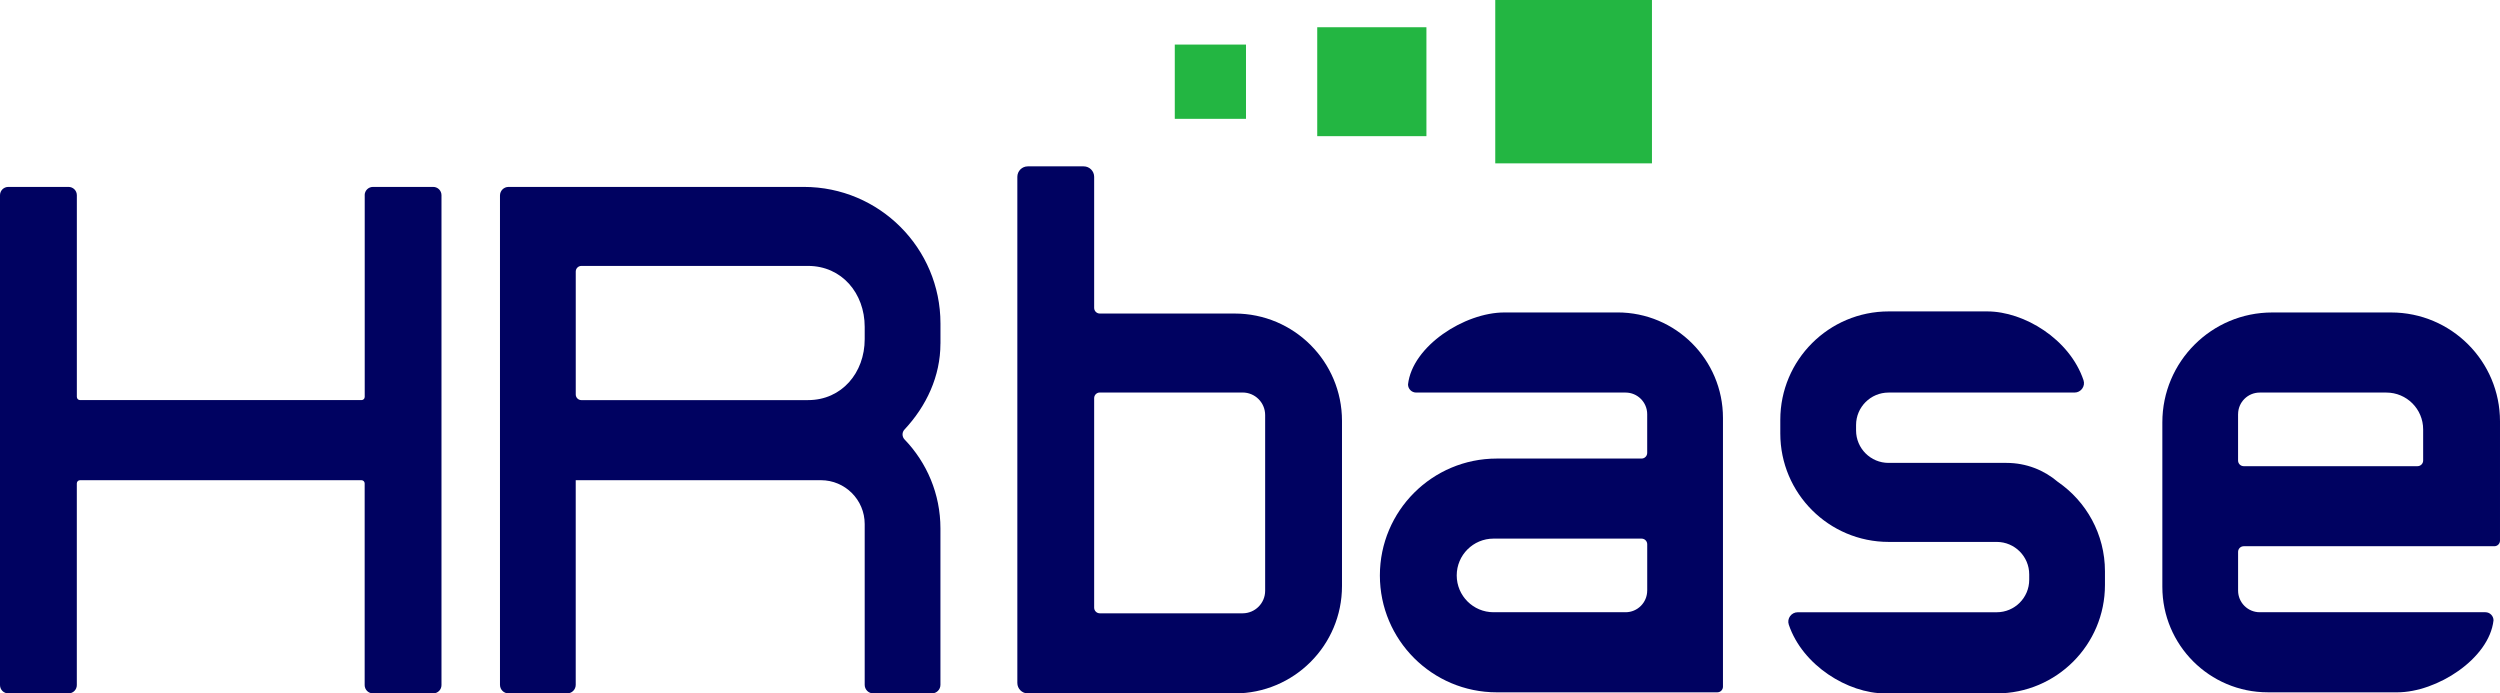
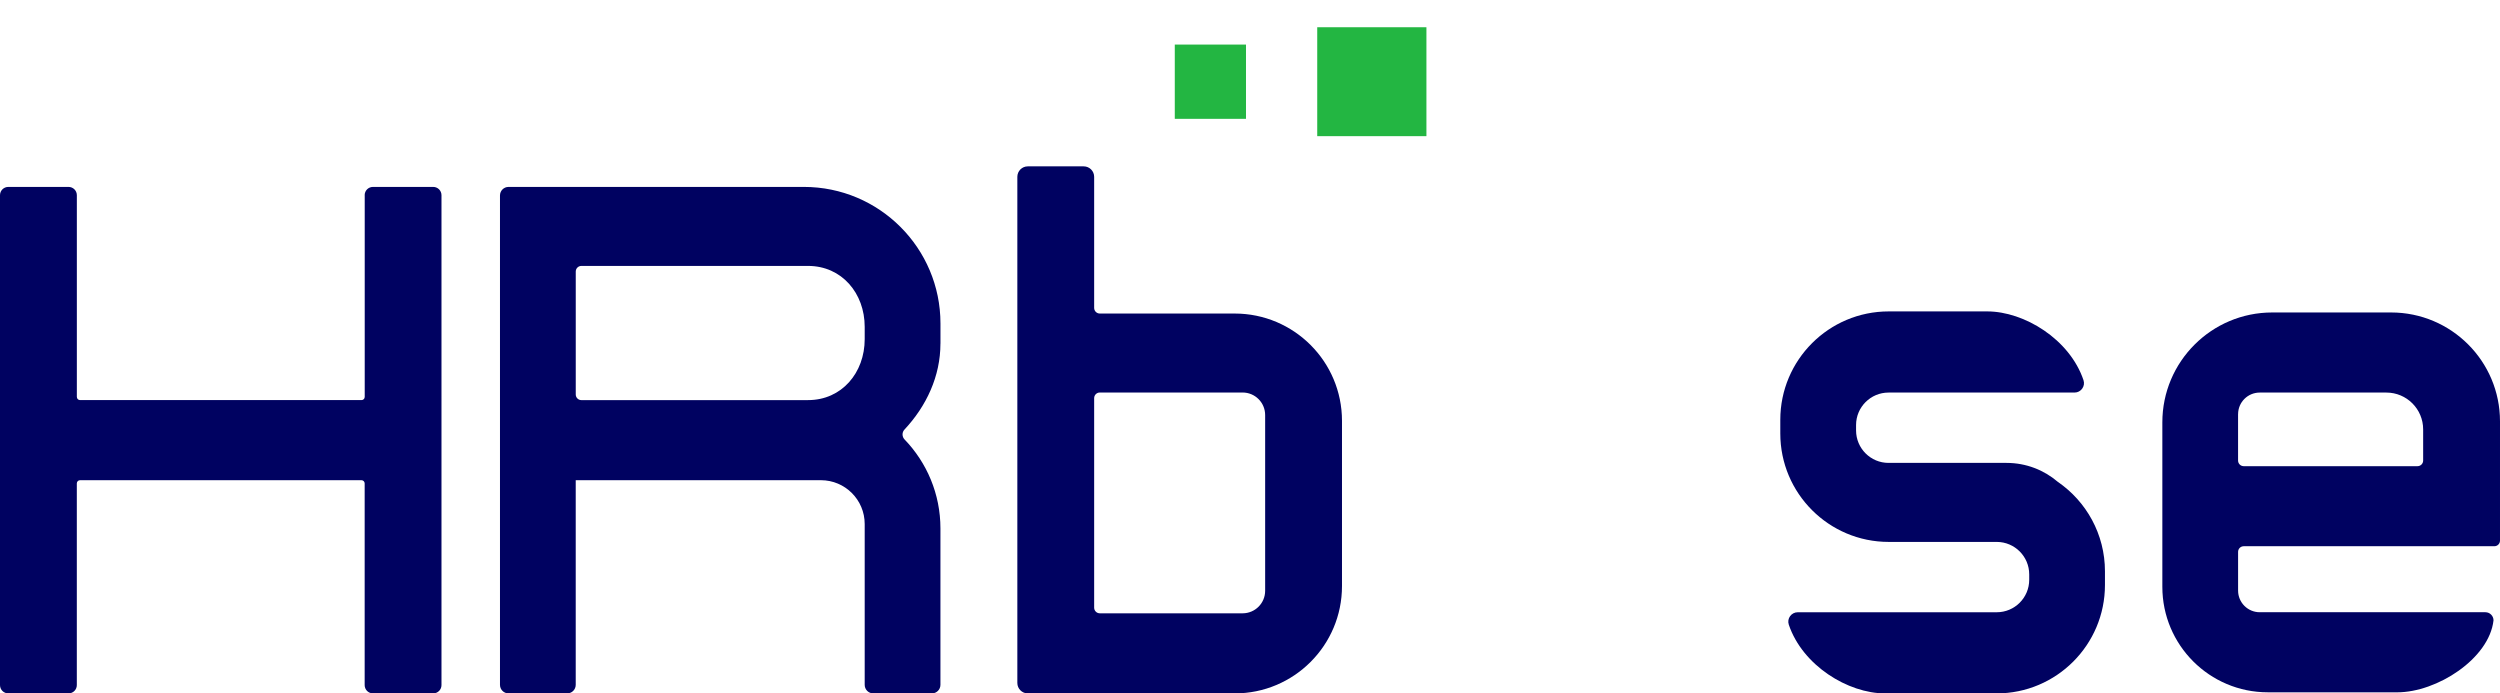
<svg xmlns="http://www.w3.org/2000/svg" id="_レイヤー_2" data-name="レイヤー 2" viewBox="0 0 998.44 276.93">
  <defs>
    <style>
      .cls-1 {
        fill: #000261;
      }

      .cls-1, .cls-2 {
        stroke-width: 0px;
      }

      .cls-2 {
        fill: #23b642;
      }
    </style>
  </defs>
  <g id="_レイヤー_1-2" data-name="レイヤー 1">
    <g>
      <path class="cls-1" d="M821.83,192.43c-5.51-4.71-12.66-7.56-20.48-7.56h-47.11c-7.16,0-12.97-5.81-12.97-12.97v-2.15c0-7.16,5.81-12.97,12.97-12.97h74.28c2.57,0,4.4-2.52,3.58-4.95-5.51-16.35-23.68-27.46-38.44-27.46h-39.35c-23.91,0-43.3,19.39-43.3,43.3v5.46c0,23.91,19.39,43.3,43.3,43.3h43.14c7.16,0,12.97,5.81,12.97,12.97v2.15c0,7.16-5.81,12.97-12.97,12.97h-79.47c-2.57,0-4.4,2.52-3.58,4.95,5.51,16.35,23.68,27.46,38.44,27.46h44.53c23.91,0,43.3-19.39,43.3-43.3v-5.46c0-14.84-7.47-27.94-18.85-35.74Z" />
-       <path class="cls-1" d="M645.98,124.79h-45.18c-15.87,0-36.74,13.4-38.47,28.74h0c0,1.79,1.45,3.25,3.25,3.25h83.63c4.77,0,8.64,3.87,8.64,8.64v15.47c0,1.24-1.01,2.25-2.25,2.25h-57.83c-25.78,0-46.68,20.9-46.68,46.68h0c0,25.78,20.9,46.68,46.68,46.68h88.09c1.24,0,2.25-1.01,2.25-2.25v-107.34c0-23.27-18.86-42.13-42.13-42.13ZM657.85,235.87c0,4.77-3.87,8.64-8.64,8.64h-52.73c-8.12,0-14.7-6.58-14.7-14.7h0c0-8.12,6.58-14.7,14.7-14.7h59.13c1.24,0,2.25,1.01,2.25,2.25v18.5Z" />
      <path class="cls-1" d="M905.71,276.5h51.67c15.87,0,36.74-13.4,38.47-28.74h0c0-1.79-1.45-3.25-3.25-3.25h-90.12c-4.77,0-8.64-3.87-8.64-8.64v-15.47c0-1.24,1.01-2.25,2.25-2.25h100.1c1.24,0,2.25-1.01,2.25-2.25v-47.62c0-24.02-19.47-43.49-43.49-43.49h-47.47c-24.24,0-43.89,19.65-43.89,43.89v17.91s0,31.55,0,31.55v16.22c0,23.27,18.86,42.13,42.13,42.13ZM893.84,165.42c0-4.77,3.87-8.64,8.64-8.64h50.57c8.12,0,14.7,6.58,14.7,14.7v12.45c0,1.24-1.01,2.25-2.25,2.25h-69.42c-1.24,0-2.25-1.01-2.25-2.25v-18.5Z" />
      <path class="cls-1" d="M493.1,125.22h-53.87c-1.24,0-2.25-1.01-2.25-2.25v-52.35c0-2.31-1.87-4.18-4.18-4.18h-22.32c-2.31,0-4.18,1.87-4.18,4.18v202.13c0,2.31,1.87,4.18,4.18,4.18h82.62c23.67,0,42.86-19.19,42.86-42.86v-65.99c0-23.67-19.19-42.86-42.86-42.86ZM505.27,235.95c0,4.97-4.03,8.99-8.99,8.99h-57.05c-1.24,0-2.25-1.01-2.25-2.25v-83.68c0-1.24,1.01-2.25,2.25-2.25h57.05c4.97,0,8.99,4.03,8.99,8.99v70.19Z" />
      <path class="cls-1" d="M375.6,137.24v-8.04c0-30.12-24.42-54.55-54.55-54.55h-117.95c-1.89,0-3.42,1.53-3.42,3.42v195.44c0,1.89,1.53,3.42,3.42,3.42h23.41c1.89,0,3.42-1.53,3.42-3.42v-81.73h97.91c9.66,0,17.5,7.83,17.5,17.5v64.23c0,1.89,1.53,3.42,3.42,3.42h23.41c1.89,0,3.42-1.53,3.42-3.42v-62.46c0-13.8-5.46-26.33-14.33-35.54-1.05-1.1-1.08-2.83-.04-3.94,8.78-9.38,14.37-21.32,14.37-34.33ZM232.19,159.8c-1.24,0-2.25-1.01-2.25-2.25v-49.1c0-1.24,1.01-2.25,2.25-2.25h90.54c13.44,0,22.61,10.9,22.61,24.34v4.91c0,13.44-9.17,24.34-22.61,24.34h-90.54Z" />
      <path class="cls-1" d="M145.66,77.96v80.55c0,.71-.57,1.28-1.28,1.28H31.97c-.71,0-1.28-.57-1.28-1.28v-80.55c0-1.83-1.48-3.31-3.31-3.31H3.31c-1.83,0-3.31,1.48-3.31,3.31v195.65c0,1.83,1.48,3.31,3.31,3.31h24.06c1.83,0,3.31-1.48,3.31-3.31v-80.55c0-.71.57-1.28,1.28-1.28h112.4c.71,0,1.28.57,1.28,1.28v80.55c0,1.83,1.48,3.31,3.31,3.31h24.06c1.83,0,3.31-1.48,3.31-3.31V77.96c0-1.83-1.48-3.31-3.31-3.31h-24.06c-1.83,0-3.31,1.48-3.31,3.31Z" />
    </g>
    <g id="_グループ_1227-2" data-name="グループ 1227-2">
      <g id="_長方形_1609" data-name="長方形 1609">
        <rect class="cls-2" x="469.18" y="17.8" width="28.44" height="29.66" />
      </g>
      <g id="_長方形_1610" data-name="長方形 1610">
        <rect class="cls-2" x="526.07" y="10.88" width="43.61" height="43.5" />
      </g>
      <g id="_長方形_1611" data-name="長方形 1611">
-         <rect class="cls-2" x="597.17" width="62.58" height="65.24" />
-       </g>
+         </g>
    </g>
  </g>
</svg>